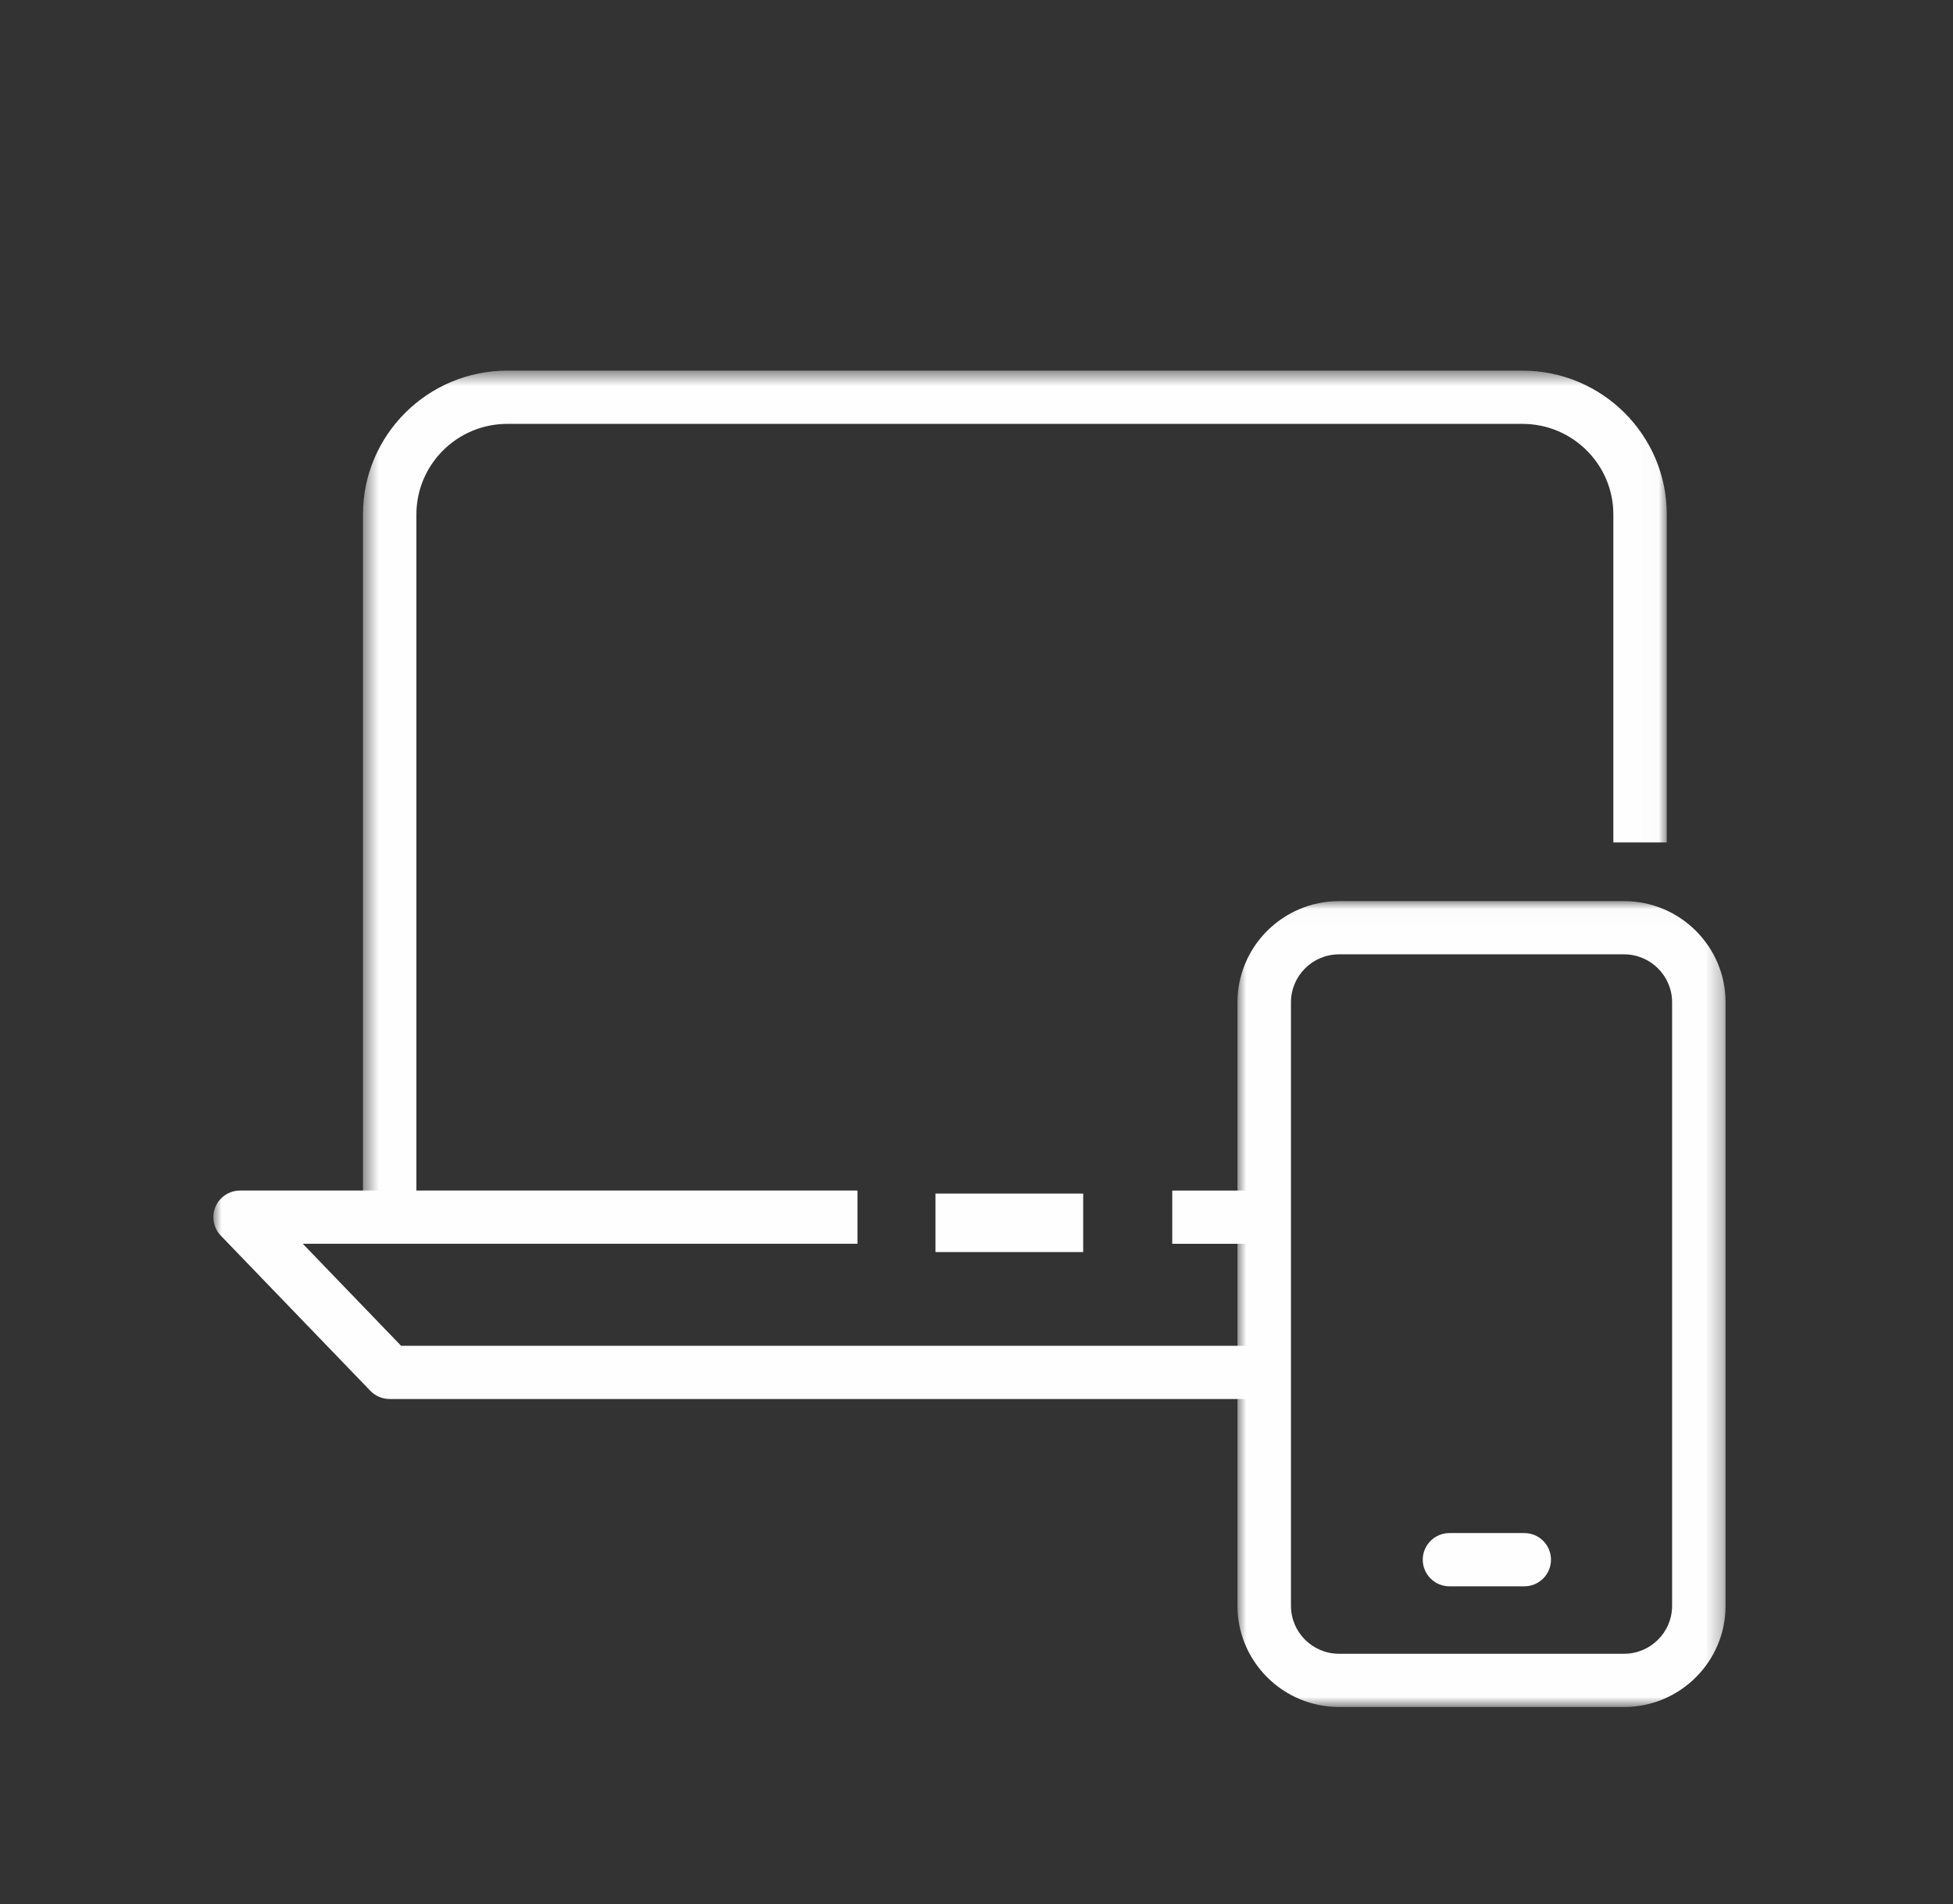
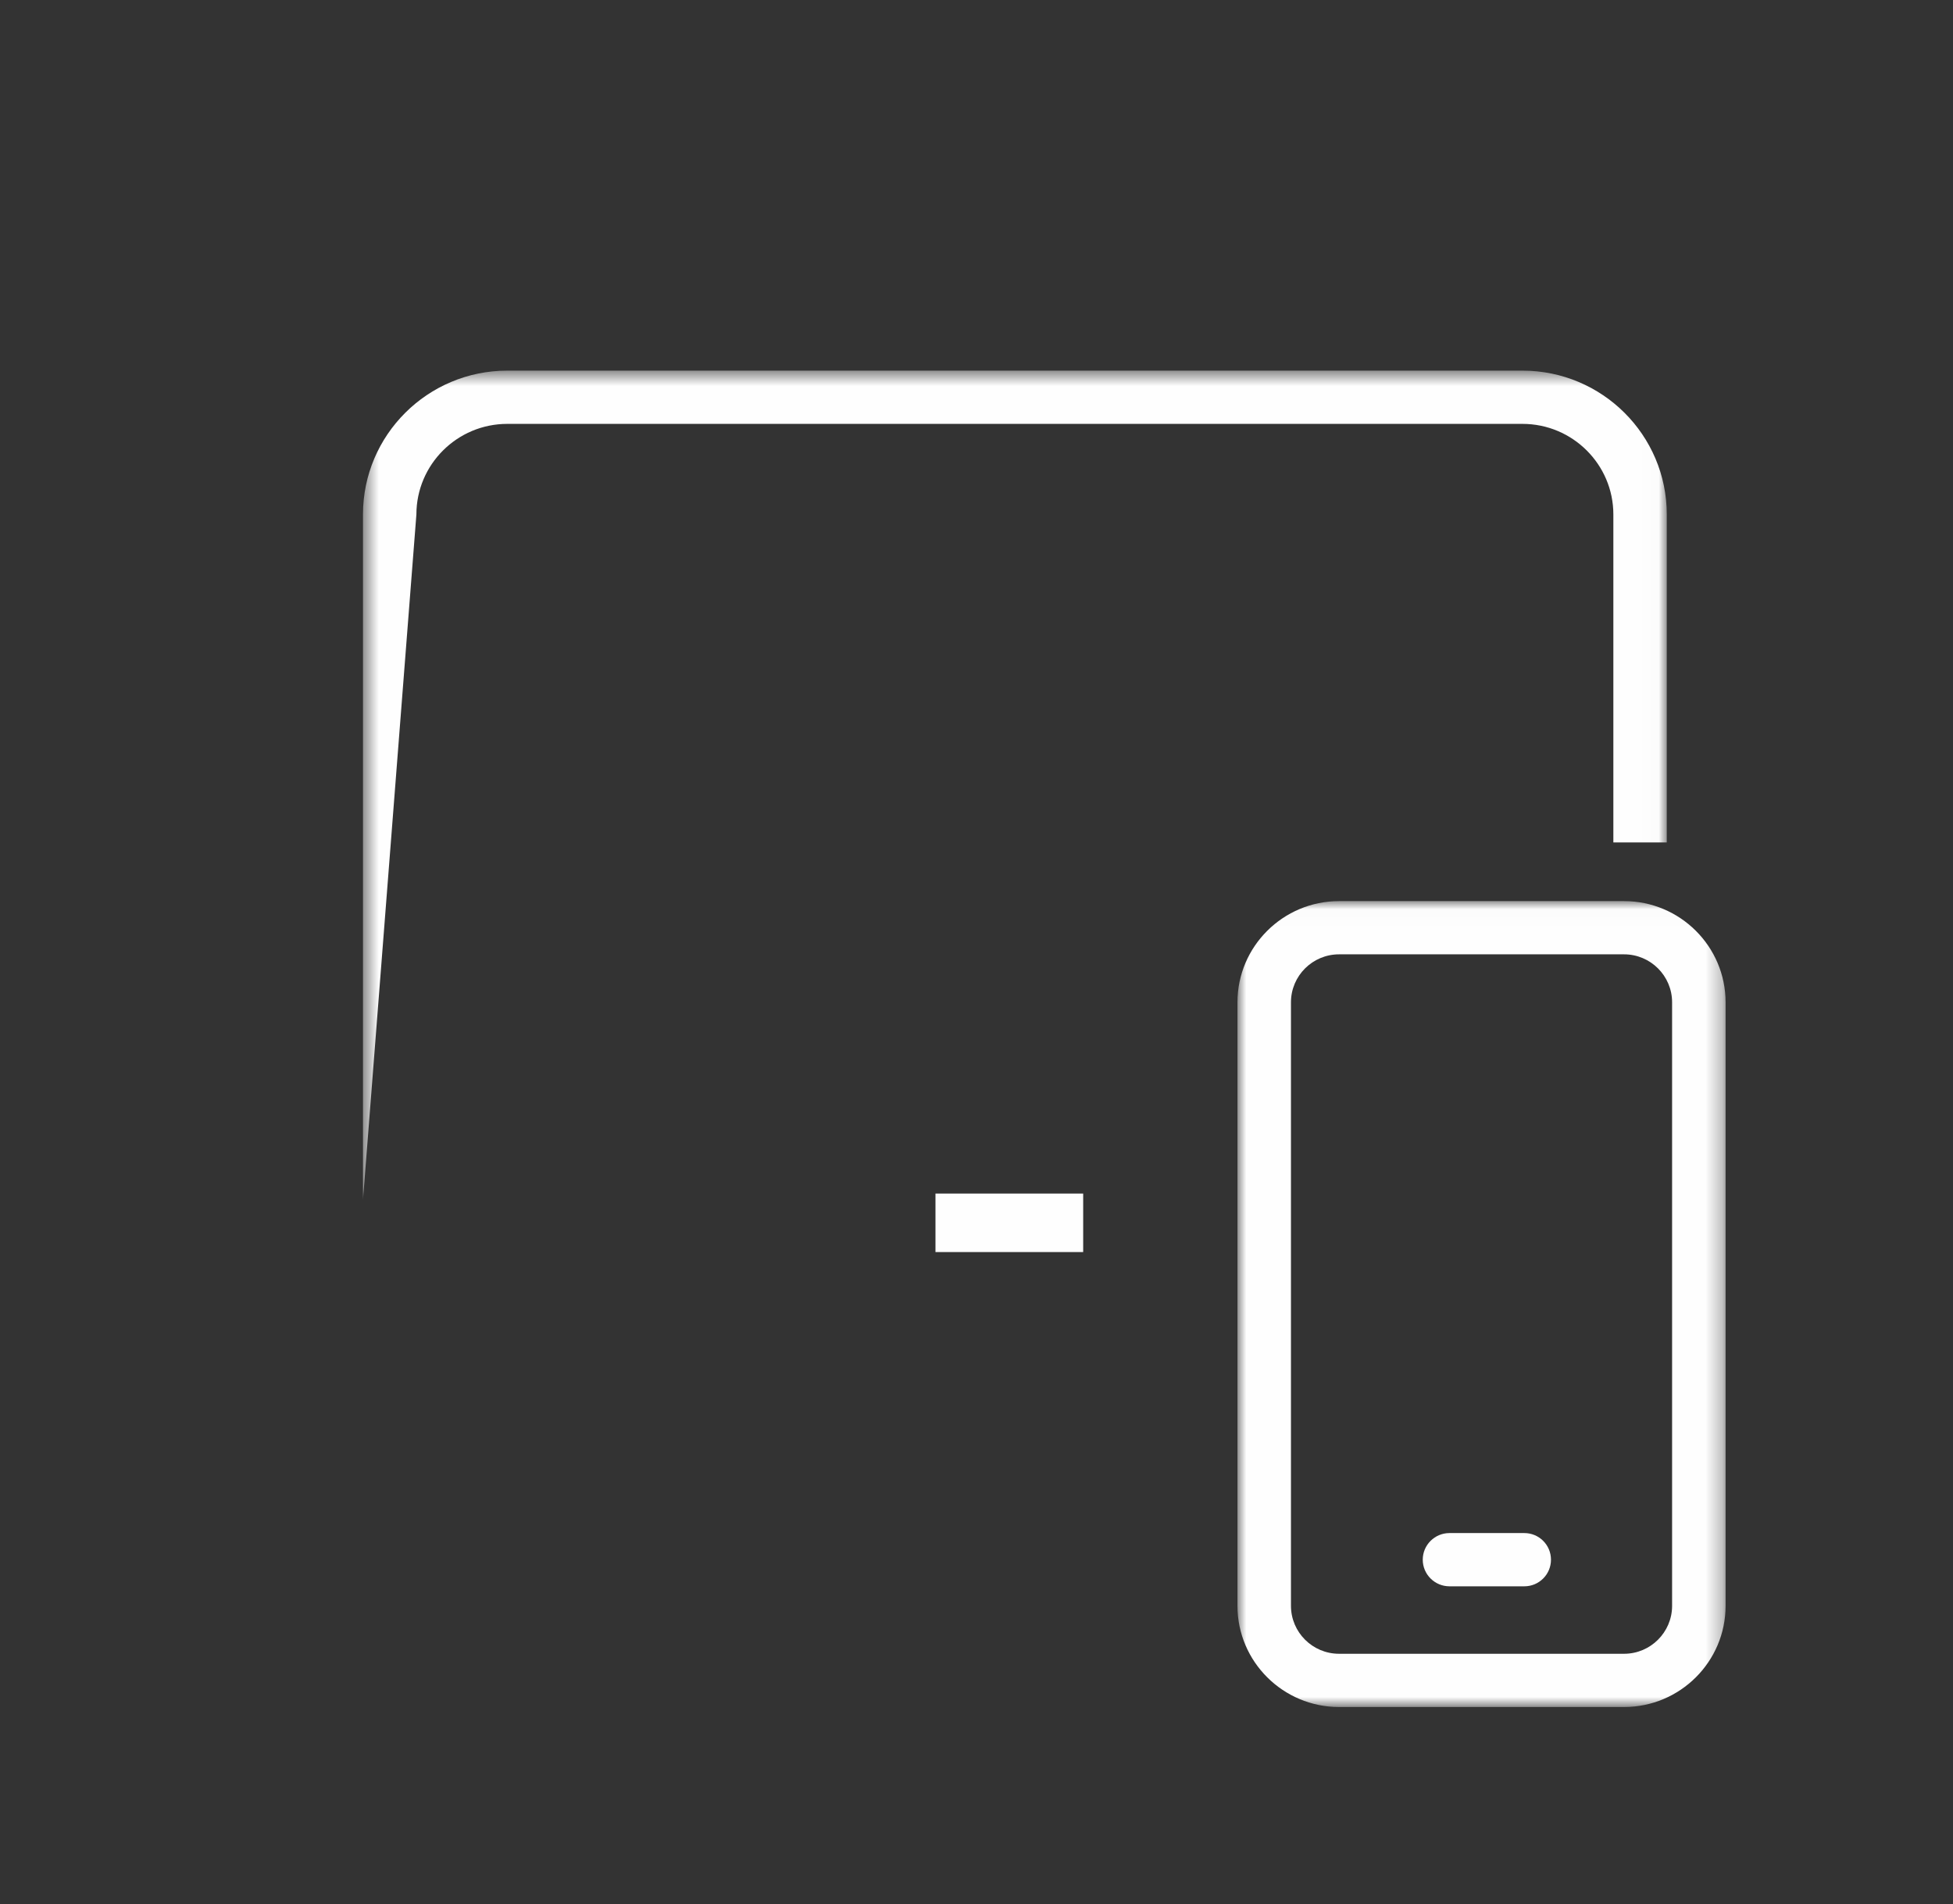
<svg xmlns="http://www.w3.org/2000/svg" xmlns:xlink="http://www.w3.org/1999/xlink" width="119px" height="116px" viewBox="0 0 119 116" version="1.1">
  <rect x="0" y="0" width="119" height="116" fill="#333333" stroke="none" />
  <title>Group 69</title>
  <defs>
    <polygon id="path-1" points="0.972 0.011 30.713 0.011 30.713 49.111 0.972 49.111" />
    <polygon id="path-3" points="0.546 0.583 79.989 0.583 79.989 51.102 0.546 51.102" />
-     <polygon id="path-5" points="0 82 92.142 82 92.142 0.583 0 0.583" />
  </defs>
  <g id="Page-1" stroke="none" stroke-width="1" fill="none" fill-rule="evenodd">
    <g id="PC" transform="translate(-941, -14971)">
      <g id="機能リスト" transform="translate(0, 13904)">
        <g id="メリット" transform="translate(725, 621)">
          <g id="3列目" transform="translate(0, 401)">
            <g id="機能" transform="translate(192, 1)">
              <g id="Group-69" transform="translate(24, 44)">
                <rect id="Rectangle-Copy-18" x="0" y="0" width="119" height="116" />
                <g id="Group-14" transform="translate(13, 22)">
                  <polygon id="Fill-1" fill="#FEFEFE" points="44 54.282 53 54.282 53 50.718 44 50.718" />
                  <g id="Group-13">
                    <g id="Group-4" transform="translate(61.429, 32.889)">
                      <mask id="mask-2" fill="white">
                        <use xlink:href="#path-1" />
                      </mask>
                      <g id="Clip-3" />
                      <path d="M7.162,3.254 C5.544,3.254 4.232,4.566 4.232,6.175 L4.232,42.947 C4.232,44.555 5.544,45.867 7.162,45.867 L24.529,45.867 C26.143,45.867 27.455,44.555 27.455,42.947 L27.455,6.175 C27.455,4.566 26.143,3.254 24.529,3.254 L7.162,3.254 Z M24.529,49.111 L7.162,49.111 C3.752,49.111 0.972,46.345 0.972,42.947 L0.972,6.175 C0.972,2.776 3.752,0.011 7.162,0.011 L24.529,0.011 C27.939,0.011 30.714,2.776 30.714,6.175 L30.714,42.947 C30.714,46.345 27.939,49.111 24.529,49.111 L24.529,49.111 Z" id="Fill-2" fill="#FEFEFE" mask="url(#mask-2)" />
                    </g>
                    <path d="M79.881,74.646 L75.319,74.646 C74.423,74.646 73.691,73.921 73.691,73.024 C73.691,72.126 74.423,71.402 75.319,71.402 L79.881,71.402 C80.777,71.402 81.504,72.126 81.504,73.024 C81.504,73.921 80.777,74.646 79.881,74.646" id="Fill-5" fill="#FEFEFE" />
                    <g id="Group-9" transform="translate(8.571, 0)">
                      <mask id="mask-4" fill="white">
                        <use xlink:href="#path-3" />
                      </mask>
                      <g id="Clip-8" />
-                       <path d="M76.734,9.342 L76.734,29.327 L79.989,29.327 L79.989,9.342 C79.989,4.508 76.048,0.581 71.198,0.581 L9.337,0.581 C4.487,0.581 0.546,4.508 0.546,9.342 L0.546,51.102 L3.801,51.102 L3.801,9.342 C3.801,6.303 6.283,3.825 9.337,3.825 L71.198,3.825 C74.251,3.825 76.734,6.303 76.734,9.342" id="Fill-7" fill="#FEFEFE" mask="url(#mask-4)" />
+                       <path d="M76.734,9.342 L76.734,29.327 L79.989,29.327 L79.989,9.342 C79.989,4.508 76.048,0.581 71.198,0.581 L9.337,0.581 C4.487,0.581 0.546,4.508 0.546,9.342 L0.546,51.102 L3.801,9.342 C3.801,6.303 6.283,3.825 9.337,3.825 L71.198,3.825 C74.251,3.825 76.734,6.303 76.734,9.342" id="Fill-7" fill="#FEFEFE" mask="url(#mask-4)" />
                    </g>
                    <mask id="mask-6" fill="white">
                      <use xlink:href="#path-5" />
                    </mask>
                    <g id="Clip-11" />
                    <polygon id="Fill-10" fill="#FEFEFE" mask="url(#mask-6)" points="58.427 53.778 64.032 53.778 64.032 50.535 58.427 50.535" />
                    <path d="M64.033,59.991 L11.439,59.991 L5.45,53.777 L39.247,53.777 L39.247,50.534 L1.628,50.534 C0.975,50.534 0.385,50.921 0.129,51.522 C-0.123,52.115 0.001,52.812 0.453,53.281 L9.569,62.738 C9.875,63.057 10.3,63.235 10.744,63.235 L64.033,63.235 L64.033,59.991 Z" id="Fill-12" fill="#FEFEFE" mask="url(#mask-6)" />
                  </g>
                </g>
              </g>
            </g>
          </g>
        </g>
      </g>
    </g>
  </g>
</svg>